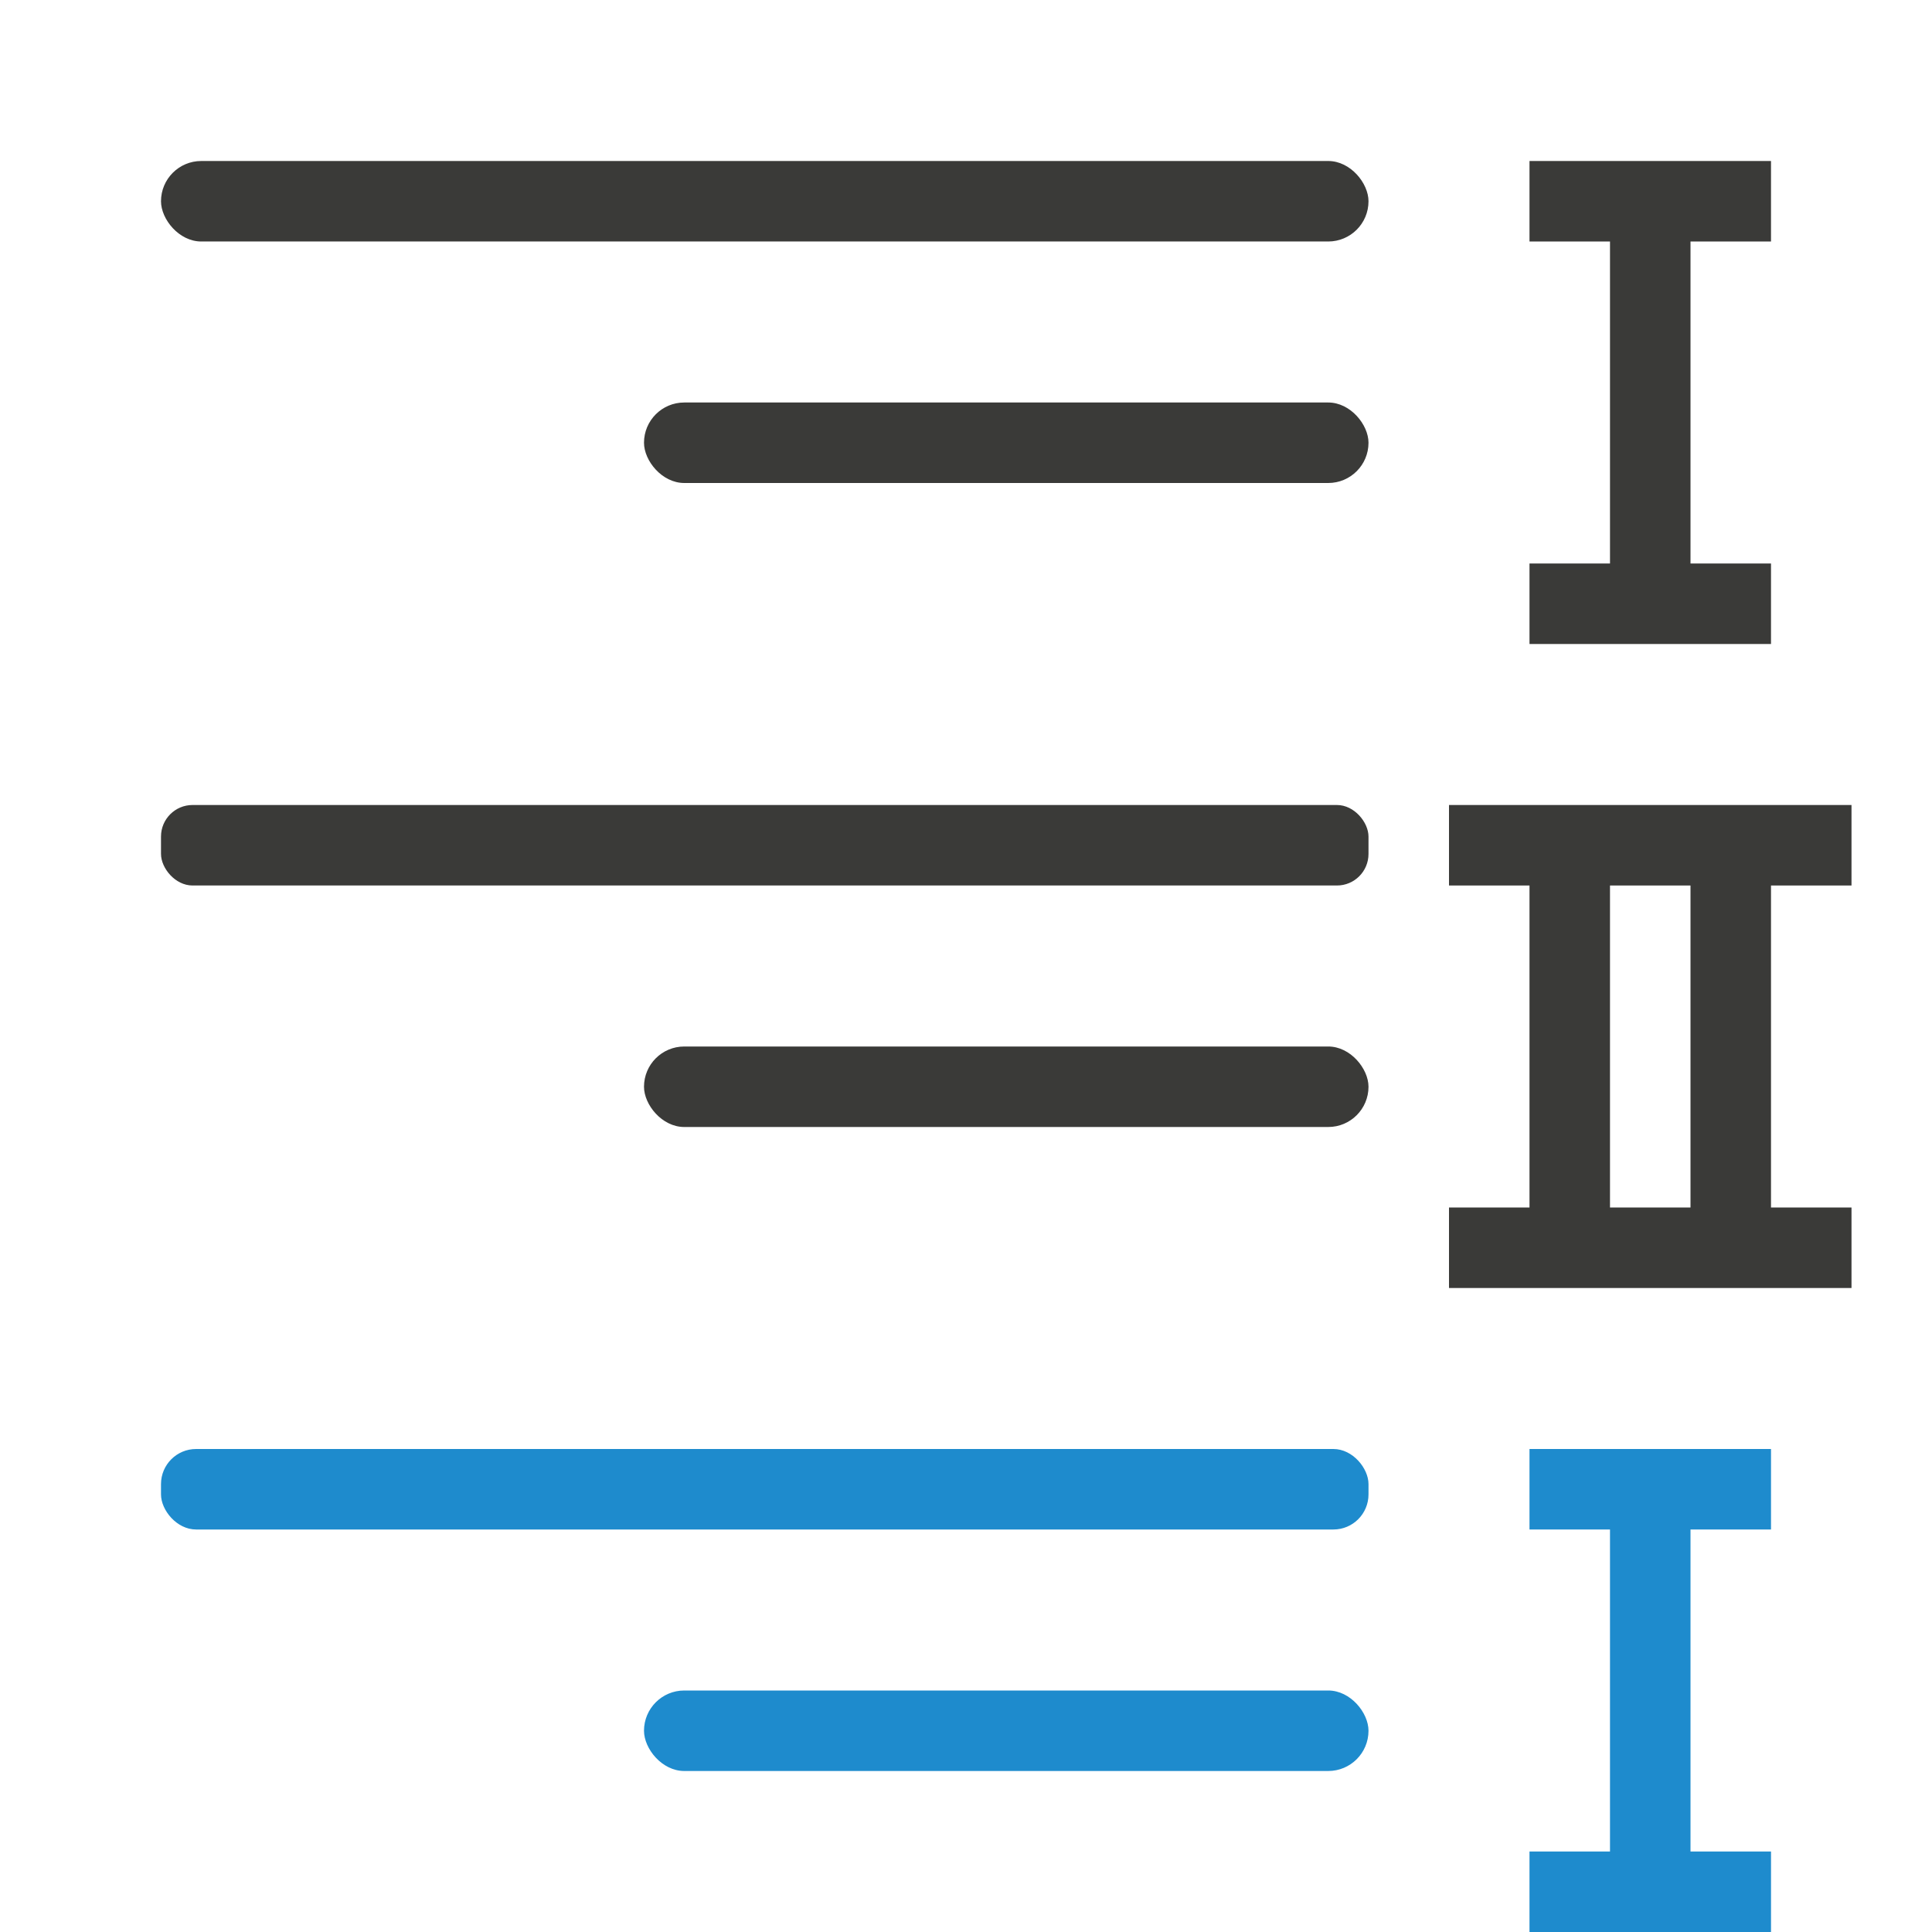
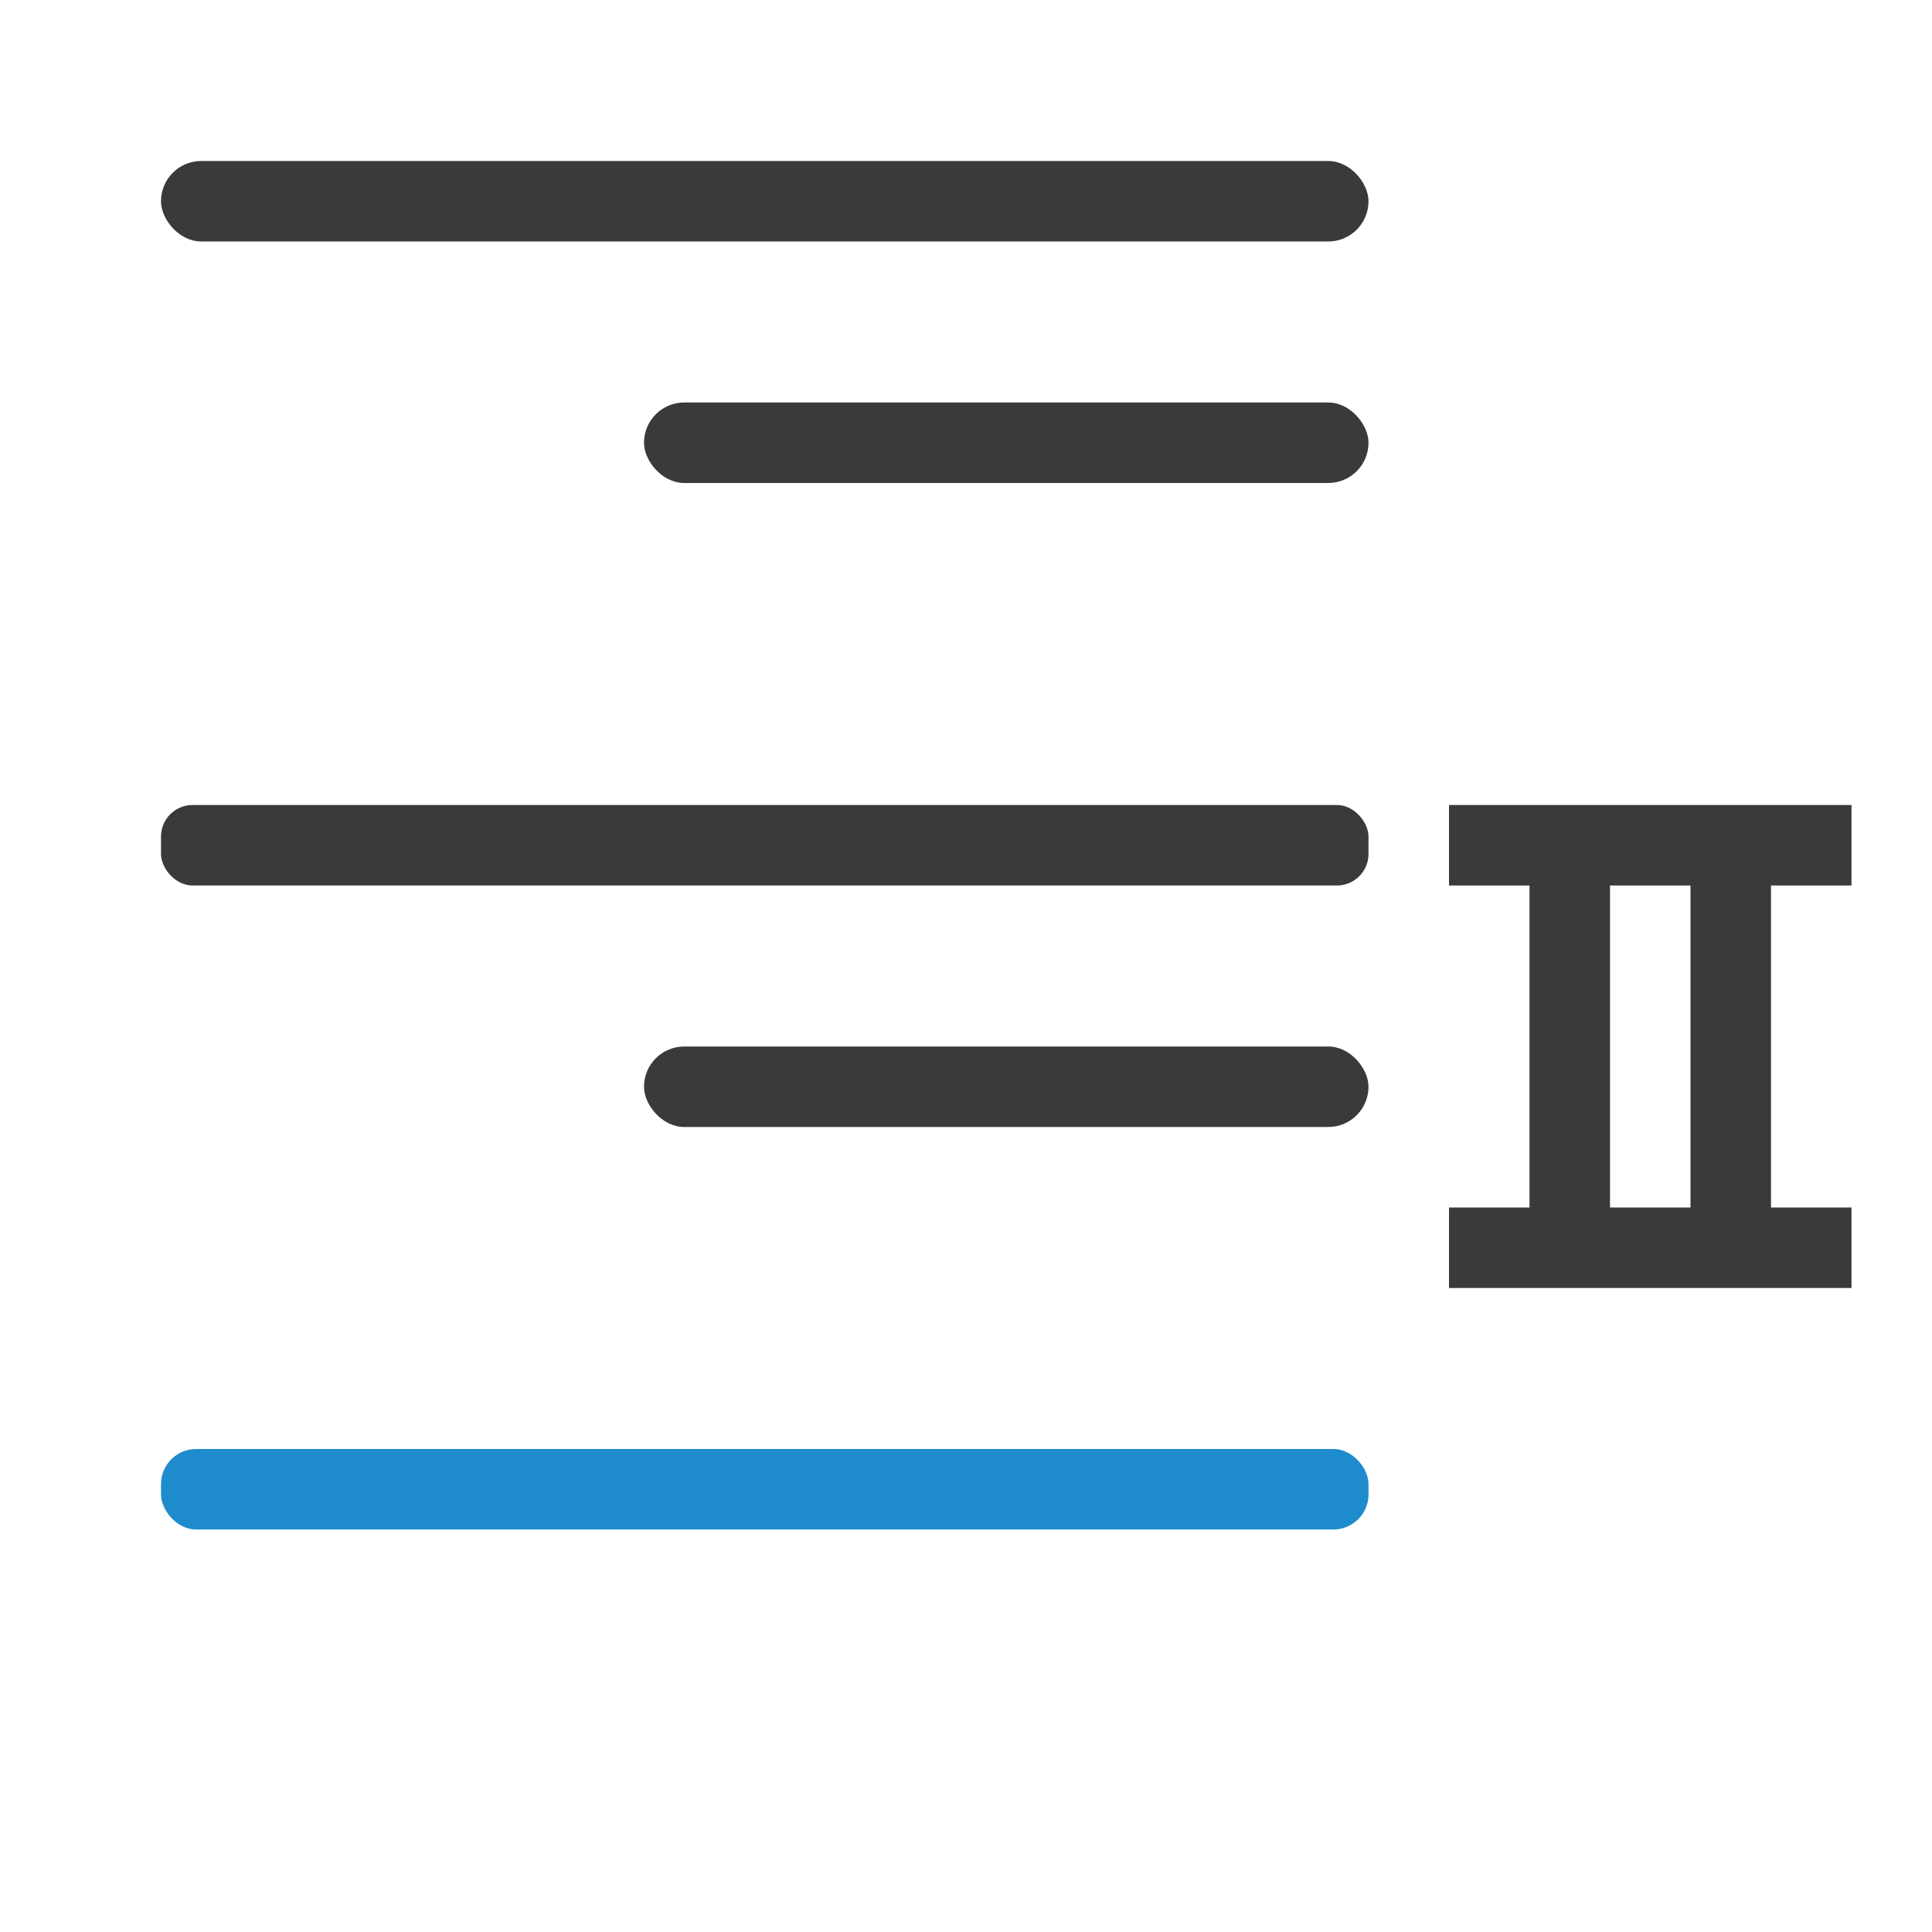
<svg xmlns="http://www.w3.org/2000/svg" viewBox="0 0 24 24">
  <g fill="#3a3a38">
    <rect fill="#3a3a38" height="1" ry=".5" width="15" x="2" y="2" />
    <rect fill="#3a3a38" height="1" ry=".392" width="15" x="2" y="10" />
    <rect fill="#1e8bcd" height="1" ry=".436" width="15" x="2" y="18" />
-     <rect fill="#1e8bcd" height="1" ry=".5" width="9" x="8" y="21" />
    <g fill="#3a3a38">
      <rect height="1" ry=".5" width="9" x="8" y="13" />
      <rect height="1" ry=".5" width="9" x="8" y="5" />
    </g>
  </g>
  <g fill="#1e8bcd" transform="matrix(-1 0 0 1 24 0)">
-     <path d="m2 2v1h1v4h-1v1h1 1 1v-1h-1v-4h1v-1h-1-1z" fill="#3a3a38" />
    <path d="m1 10v1h1v4h-1v1h1 1 3v-1h-1v-4h1v-1h-3-1zm2 1h1v4h-1z" fill="#3a3a38" />
-     <path d="m2 18v1h1v4h-1v1h1 1 1v-1h-1v-4h1v-1h-1-1z" fill="#1e8bcd" />
  </g>
</svg>